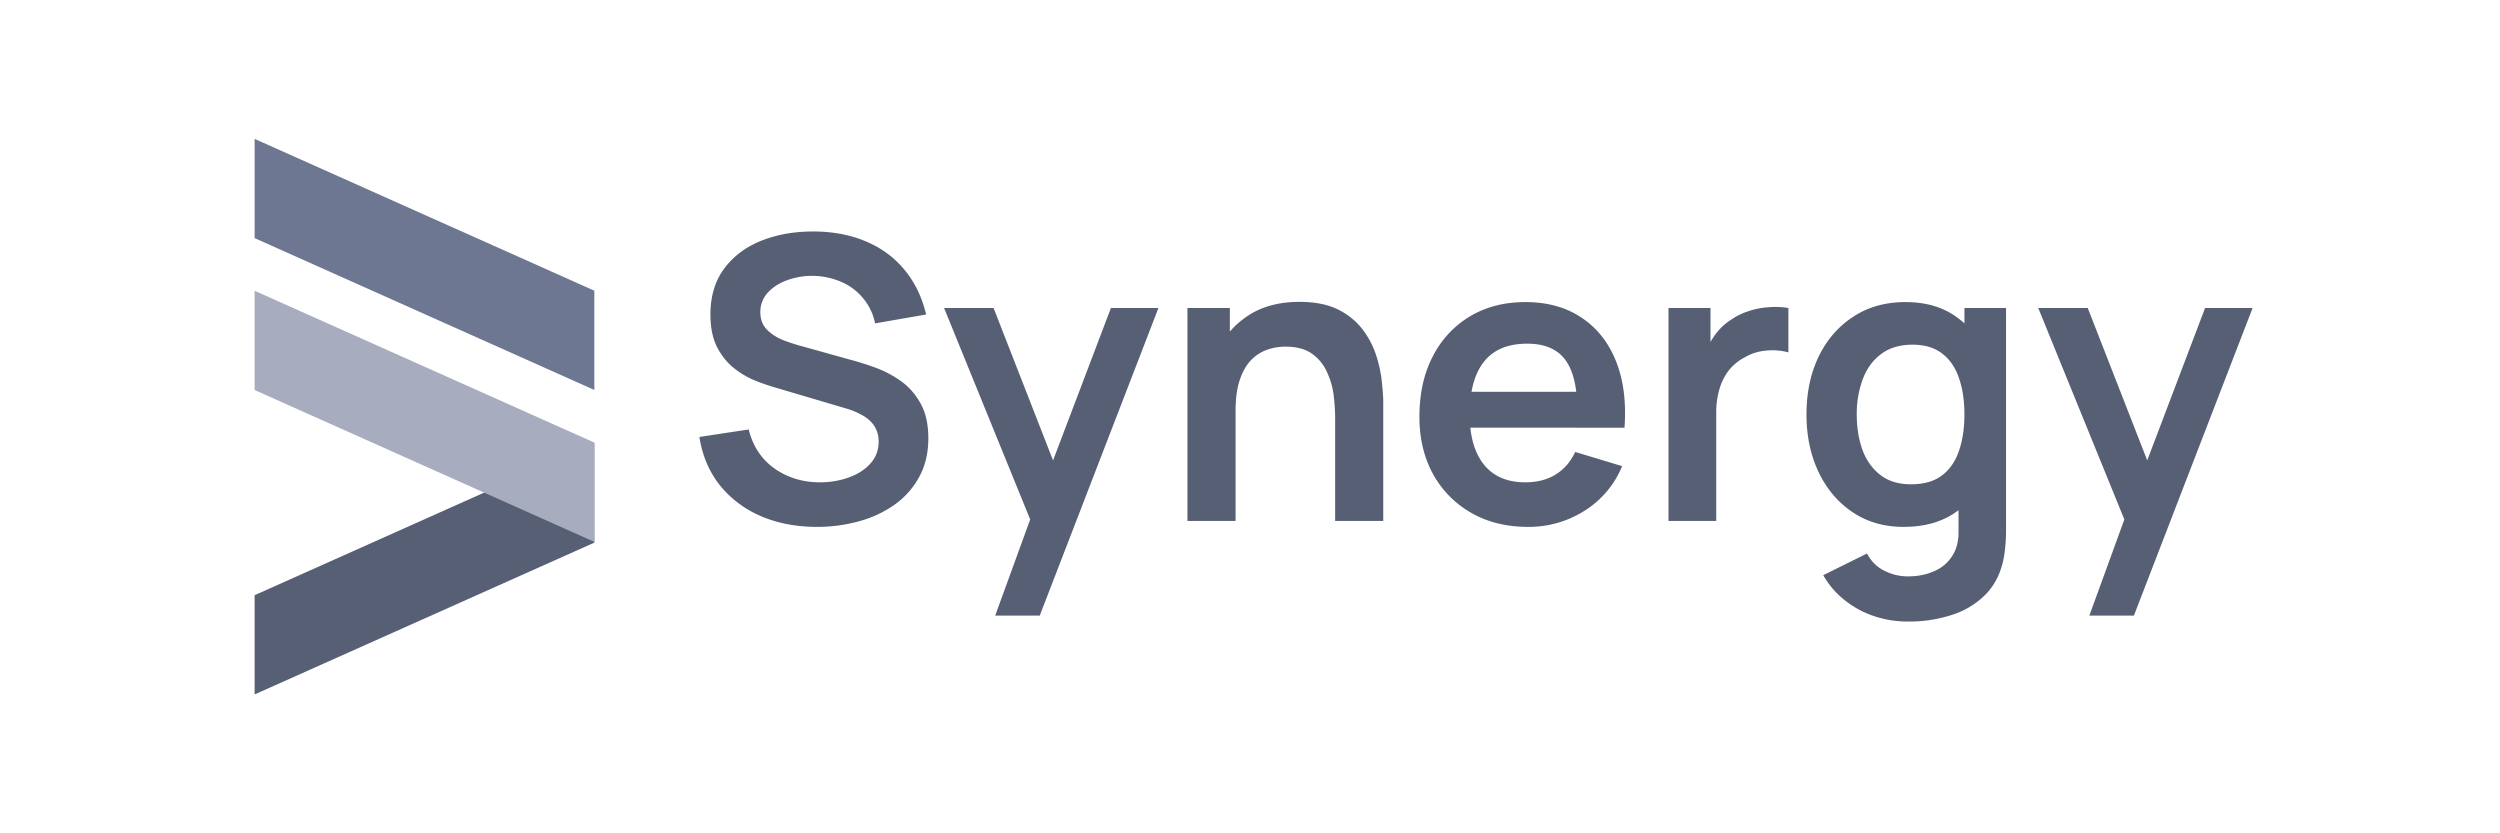
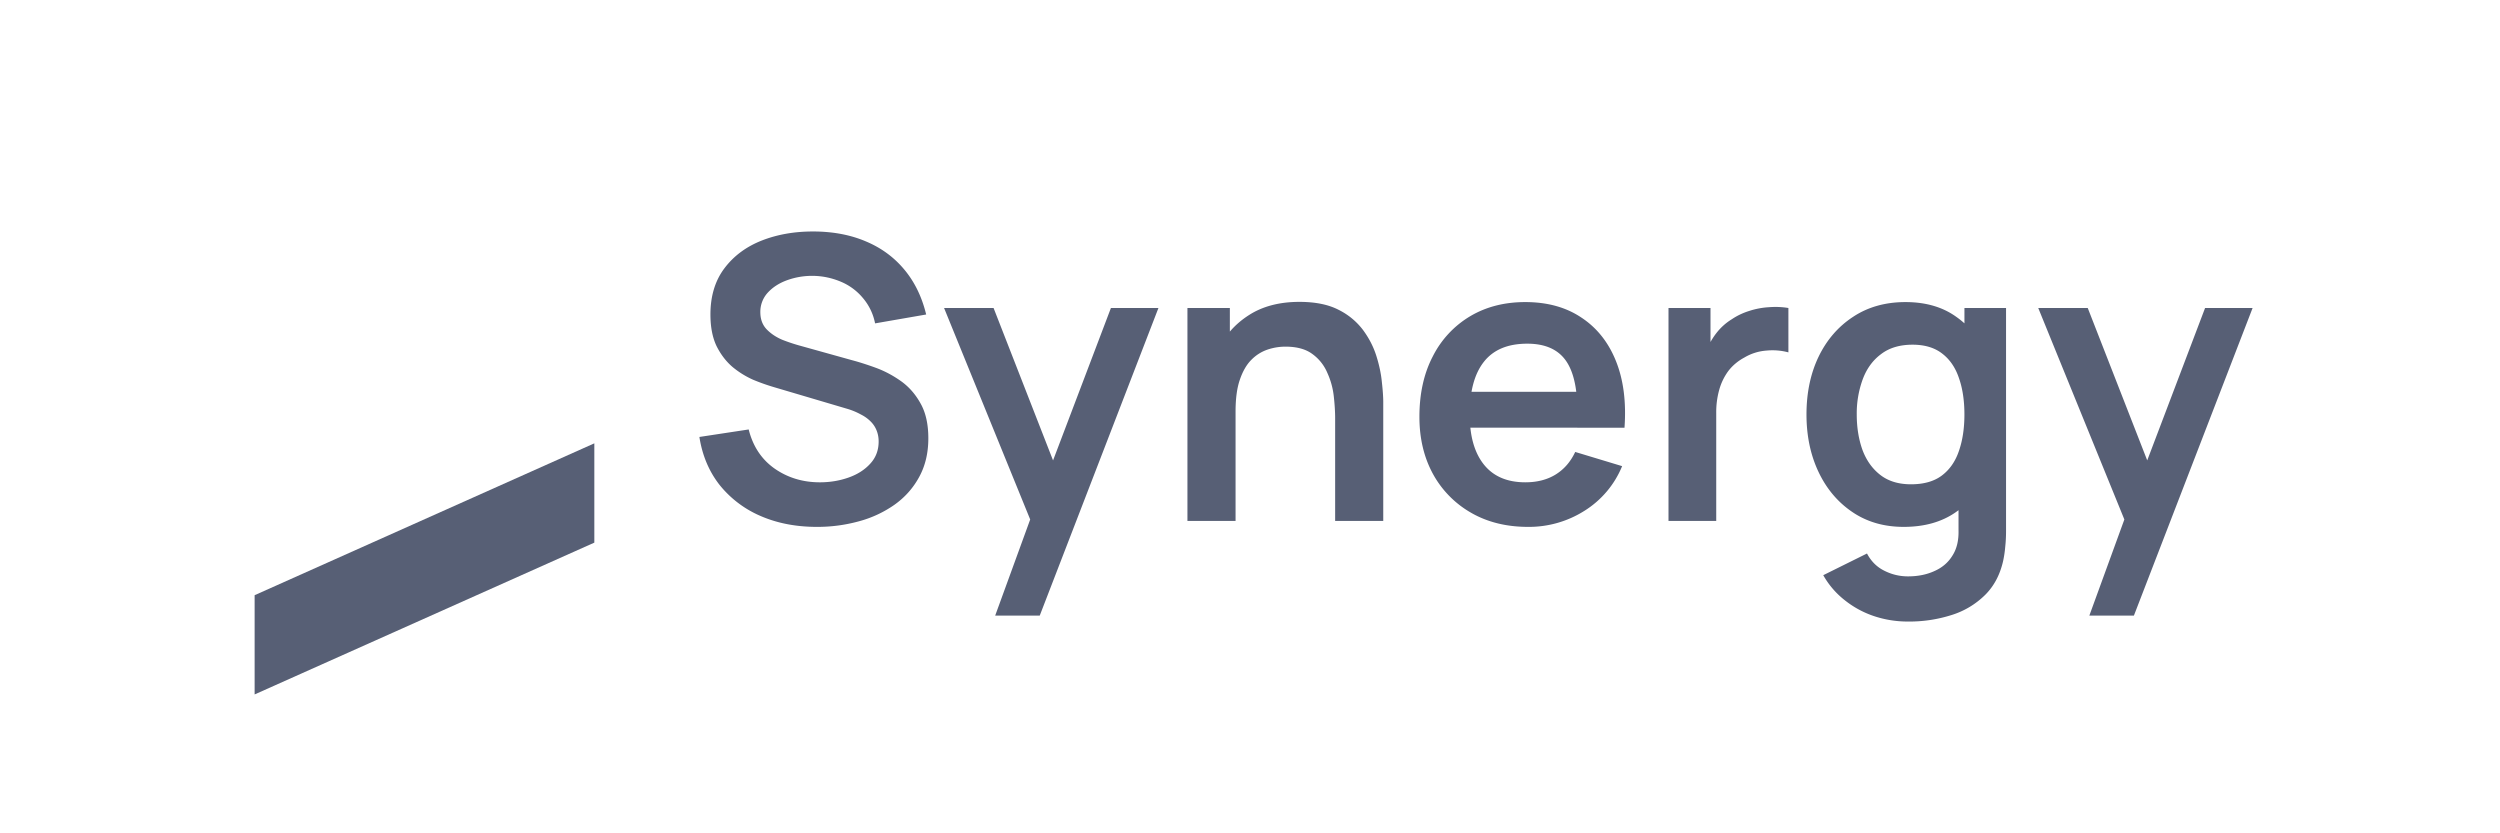
<svg xmlns="http://www.w3.org/2000/svg" width="120" height="40" fill="none">
  <g clip-path="url(#a)">
    <path fill="#575F75" d="M12.222 28.569v4.764l16.306-7.287V21.28l-16.307 7.29z" />
-     <path fill="#6D7792" d="M12.222 11.431V6.667l16.306 7.287v4.765L12.221 11.43z" />
-     <path fill="#A7ADBE" d="M12.222 18.721v-4.764l16.306 7.287v4.767l-16.306-7.29z" />
+     <path fill="#6D7792" d="M12.222 11.431V6.667v4.765L12.221 11.43z" />
  </g>
  <path fill="#575F75" d="m100.288 29.55 1.969-5.405.038 1.59-4.459-10.95h2.376l3.162 8.101h-.606l3.076-8.102h2.281l-5.698 14.766h-2.139zm-8.712.284a5.088 5.088 0 0 1-1.637-.265 4.586 4.586 0 0 1-1.401-.767 4.042 4.042 0 0 1-1.022-1.193l2.1-1.041c.196.372.47.647.824.823.36.184.742.275 1.145.275.474 0 .897-.085 1.269-.256.372-.164.66-.41.861-.738.208-.322.306-.726.294-1.211v-2.906h.284v-7.771h1.997v10.714c0 .26-.013.505-.038.739a5.29 5.29 0 0 1-.104.7c-.152.663-.442 1.205-.871 1.628a3.96 3.96 0 0 1-1.6.956 6.678 6.678 0 0 1-2.101.313zm-.199-4.544c-.94 0-1.76-.236-2.46-.71-.701-.473-1.244-1.116-1.629-1.93-.385-.814-.577-1.733-.577-2.755 0-1.035.192-1.956.577-2.764.392-.814.944-1.454 1.657-1.921.713-.473 1.552-.71 2.517-.71.972 0 1.786.237 2.442.71.663.467 1.165 1.107 1.505 1.921.341.814.511 1.736.511 2.764 0 1.016-.17 1.934-.51 2.755-.341.814-.85 1.457-1.525 1.93-.675.474-1.51.71-2.508.71zm.35-2.044c.612 0 1.105-.139 1.477-.417.379-.284.653-.678.824-1.183.176-.505.264-1.088.264-1.75 0-.67-.088-1.253-.264-1.752-.17-.505-.44-.896-.805-1.174-.366-.284-.84-.425-1.42-.425-.612 0-1.117.15-1.514.454-.398.296-.691.7-.88 1.211a4.767 4.767 0 0 0-.285 1.685c0 .625.092 1.193.275 1.704.19.505.476.905.861 1.202.385.297.874.445 1.468.445zm-11.639 1.76V14.784h2.016v2.49l-.246-.323c.126-.34.293-.65.501-.927.215-.284.47-.518.767-.7.253-.171.53-.303.833-.398.31-.101.625-.161.947-.18.322-.025.634-.013.937.038v2.13a2.928 2.928 0 0 0-1.05-.086 2.407 2.407 0 0 0-1.061.332c-.316.17-.574.388-.776.653a2.78 2.78 0 0 0-.436.908 3.986 3.986 0 0 0-.141 1.089v5.196h-2.291zm-6.74.284c-1.035 0-1.944-.224-2.726-.672a4.785 4.785 0 0 1-1.837-1.864c-.435-.796-.653-1.71-.653-2.745 0-1.117.215-2.086.644-2.906a4.7 4.7 0 0 1 1.789-1.922c.763-.454 1.647-.681 2.65-.681 1.06 0 1.96.25 2.698.748.744.492 1.296 1.19 1.656 2.092.36.902.495 1.965.407 3.19h-2.262v-.834c-.006-1.11-.202-1.921-.587-2.432-.385-.511-.99-.767-1.817-.767-.934 0-1.628.29-2.083.87-.454.575-.681 1.418-.681 2.528 0 1.035.227 1.836.681 2.404.455.568 1.117.852 1.988.852.562 0 1.044-.123 1.448-.369.41-.252.726-.615.947-1.088l2.252.681a4.561 4.561 0 0 1-1.817 2.149 4.972 4.972 0 0 1-2.697.766zm-3.521-4.76v-1.723h7.032v1.722h-7.032zm-5.74 4.476v-4.922c0-.322-.022-.678-.066-1.07a3.697 3.697 0 0 0-.313-1.126 2.135 2.135 0 0 0-.719-.899c-.316-.233-.745-.35-1.287-.35-.29 0-.578.047-.862.142a1.975 1.975 0 0 0-.776.492c-.227.227-.41.543-.549.947-.139.397-.208.908-.208 1.533l-1.354-.578c0-.87.168-1.66.502-2.366.34-.707.84-1.268 1.496-1.685.656-.422 1.464-.634 2.423-.634.757 0 1.382.126 1.874.379a3.31 3.31 0 0 1 1.173.965c.29.392.505.808.644 1.25.139.441.227.861.265 1.259.044.39.066.71.066.956v5.707h-2.31zm-7.09 0V14.784h2.036v3.17h.274v7.052h-2.31zm-9.229 4.544 1.969-5.405.038 1.59-4.459-10.95h2.376l3.161 8.101h-.605l3.076-8.102h2.281L49.907 29.55h-2.14zm-8.556-4.26c-.997 0-1.896-.173-2.698-.52a5.095 5.095 0 0 1-1.968-1.486c-.511-.65-.836-1.42-.975-2.31l2.366-.36c.202.808.615 1.433 1.24 1.875.631.441 1.357.662 2.177.662.486 0 .943-.076 1.372-.227.43-.151.777-.372 1.042-.663.27-.29.407-.646.407-1.07 0-.188-.032-.362-.095-.52a1.238 1.238 0 0 0-.284-.435 1.755 1.755 0 0 0-.473-.34 3.216 3.216 0 0 0-.663-.275l-3.52-1.041a9.92 9.92 0 0 1-.985-.35 4.24 4.24 0 0 1-.994-.616c-.31-.265-.565-.6-.767-1.003-.195-.41-.293-.915-.293-1.515 0-.877.22-1.612.662-2.205.448-.6 1.048-1.047 1.799-1.344.757-.297 1.596-.442 2.518-.436.933.007 1.766.168 2.498.483.732.31 1.344.76 1.836 1.354.493.593.84 1.31 1.042 2.148l-2.452.426a2.66 2.66 0 0 0-.587-1.22 2.74 2.74 0 0 0-1.05-.777 3.537 3.537 0 0 0-2.584-.076c-.385.14-.697.341-.937.606a1.36 1.36 0 0 0-.35.928c0 .334.1.609.302.823.202.209.452.376.748.502.303.12.61.22.918.303l2.442.681c.335.089.71.208 1.127.36.416.151.817.363 1.202.634s.7.628.946 1.07c.253.441.379 1.003.379 1.684 0 .707-.149 1.329-.445 1.865-.29.53-.685.972-1.183 1.325a5.41 5.41 0 0 1-1.713.795 7.481 7.481 0 0 1-2.007.265z" />
  <defs>
    <clipPath id="a">
      <path fill="#fff" d="M12.222 6.667h16.305v26.667H12.222z" />
    </clipPath>
  </defs>
</svg>